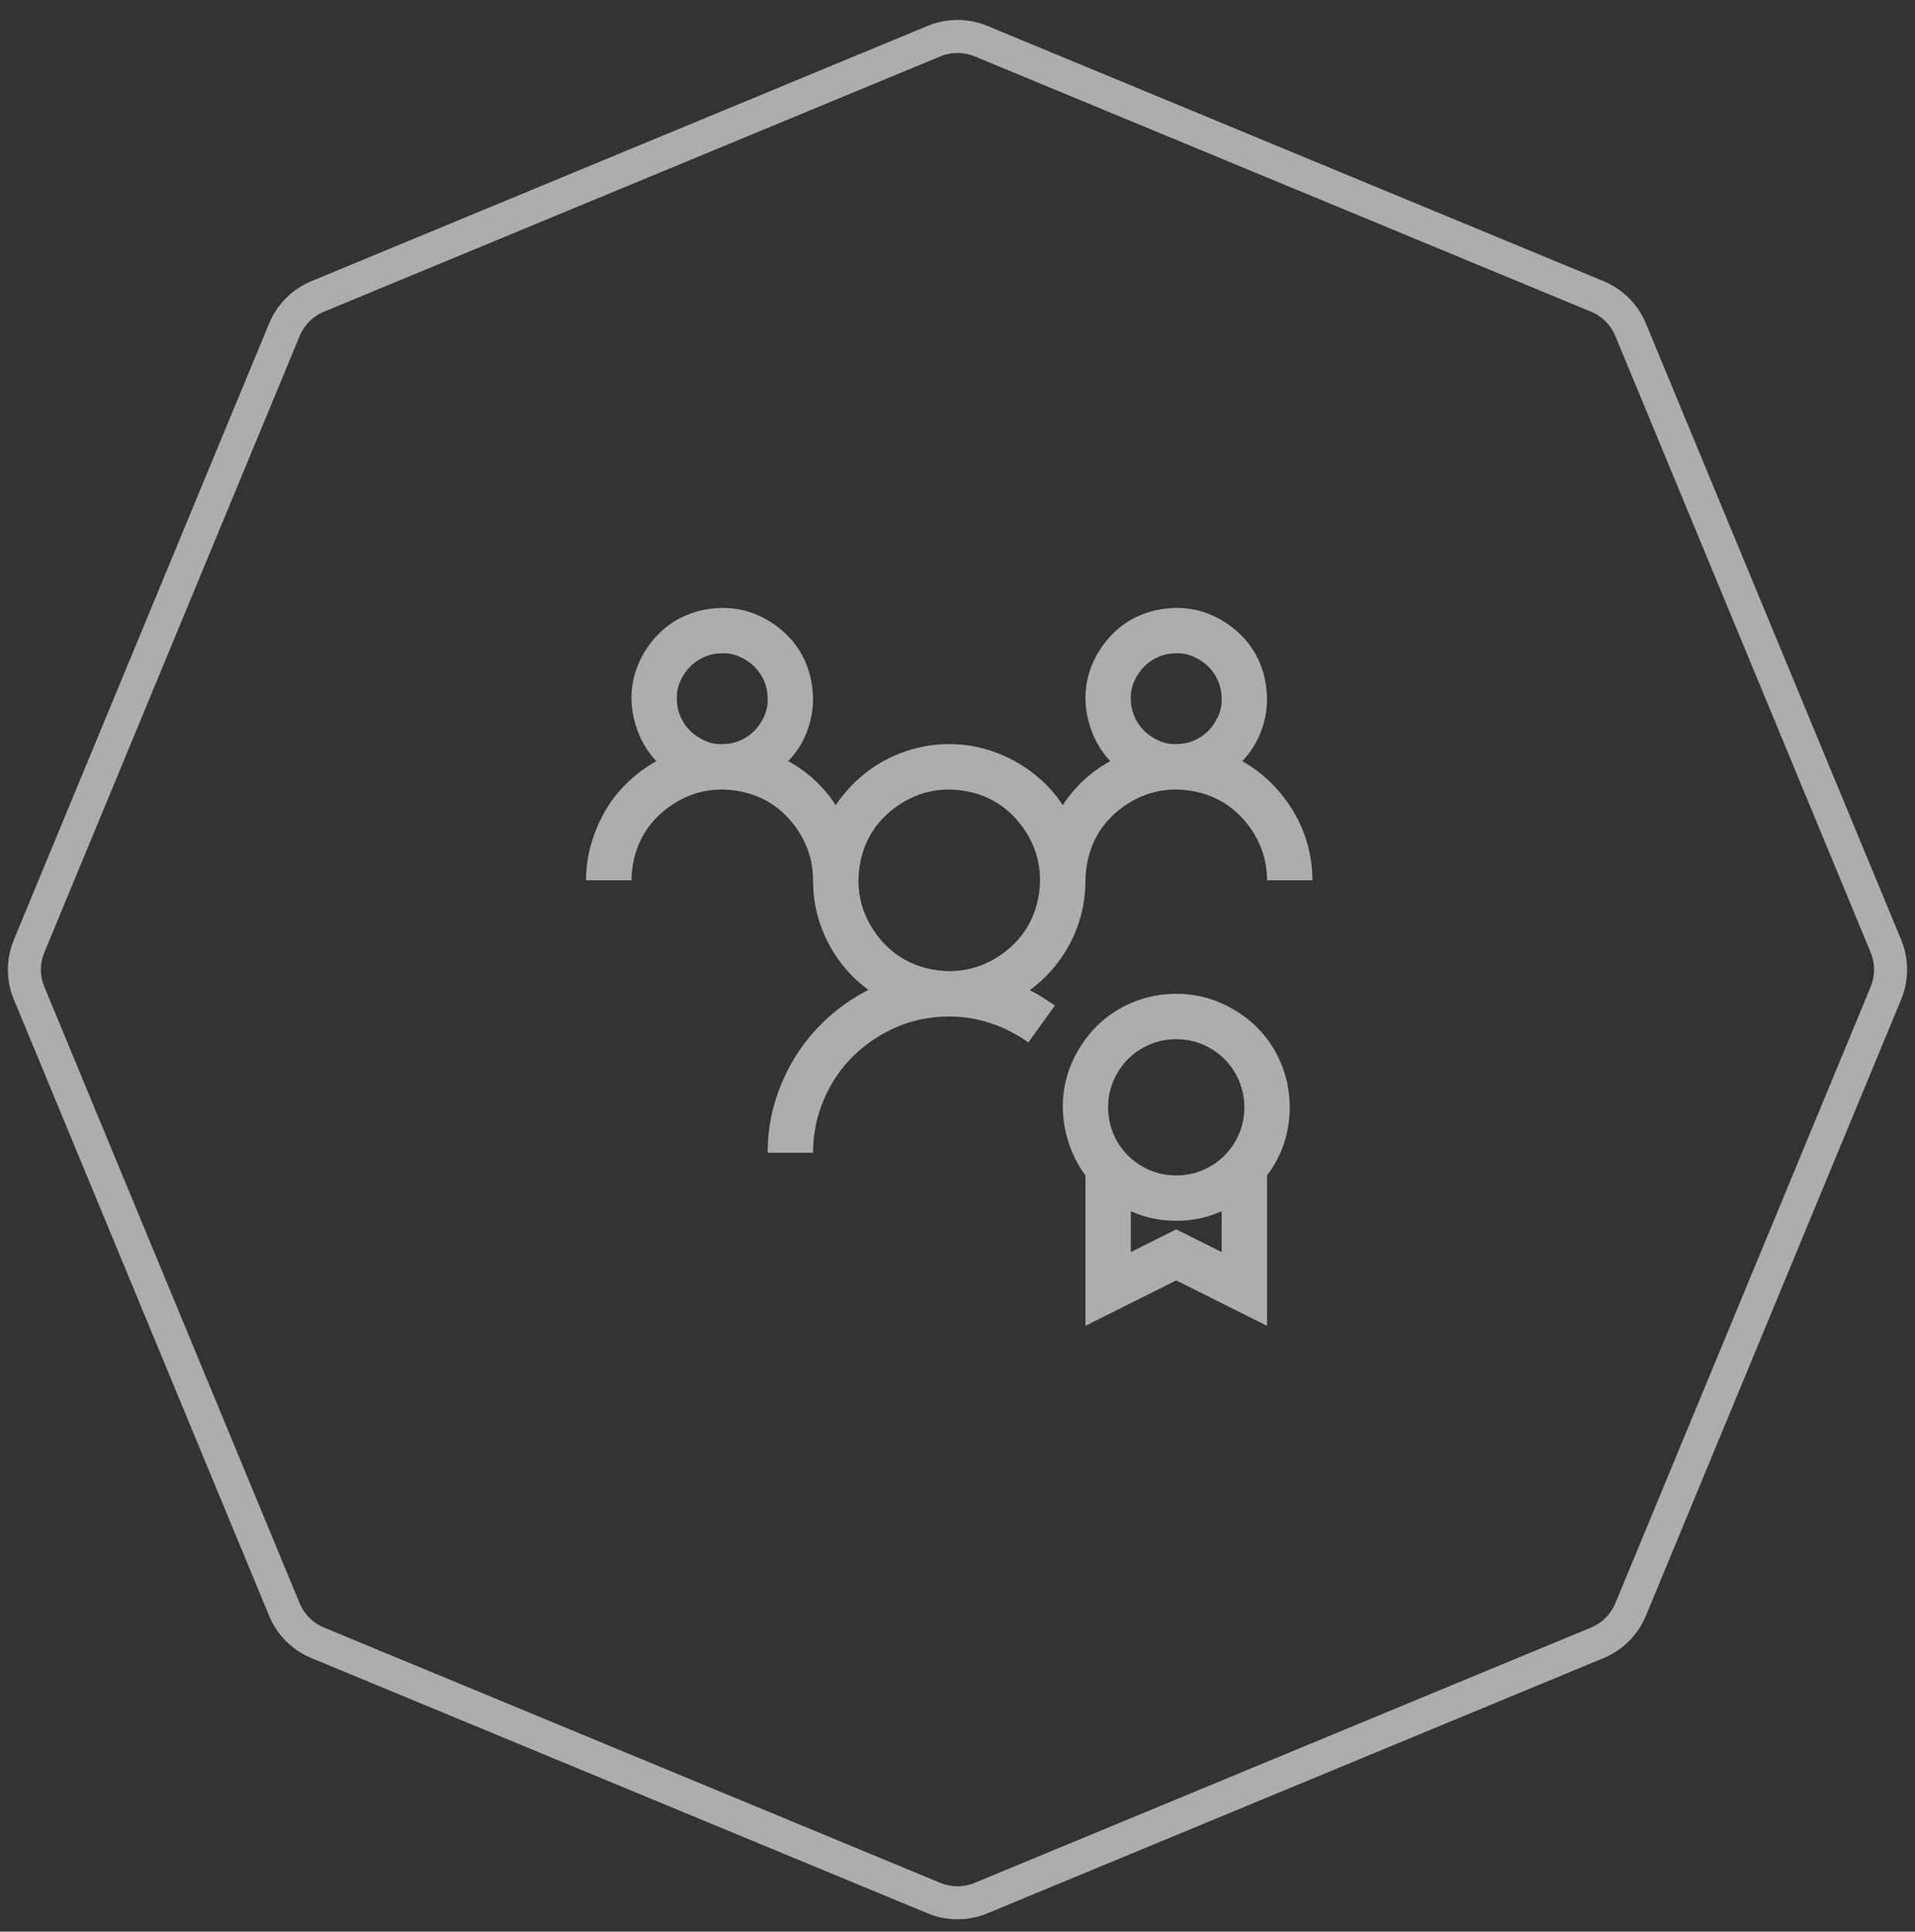
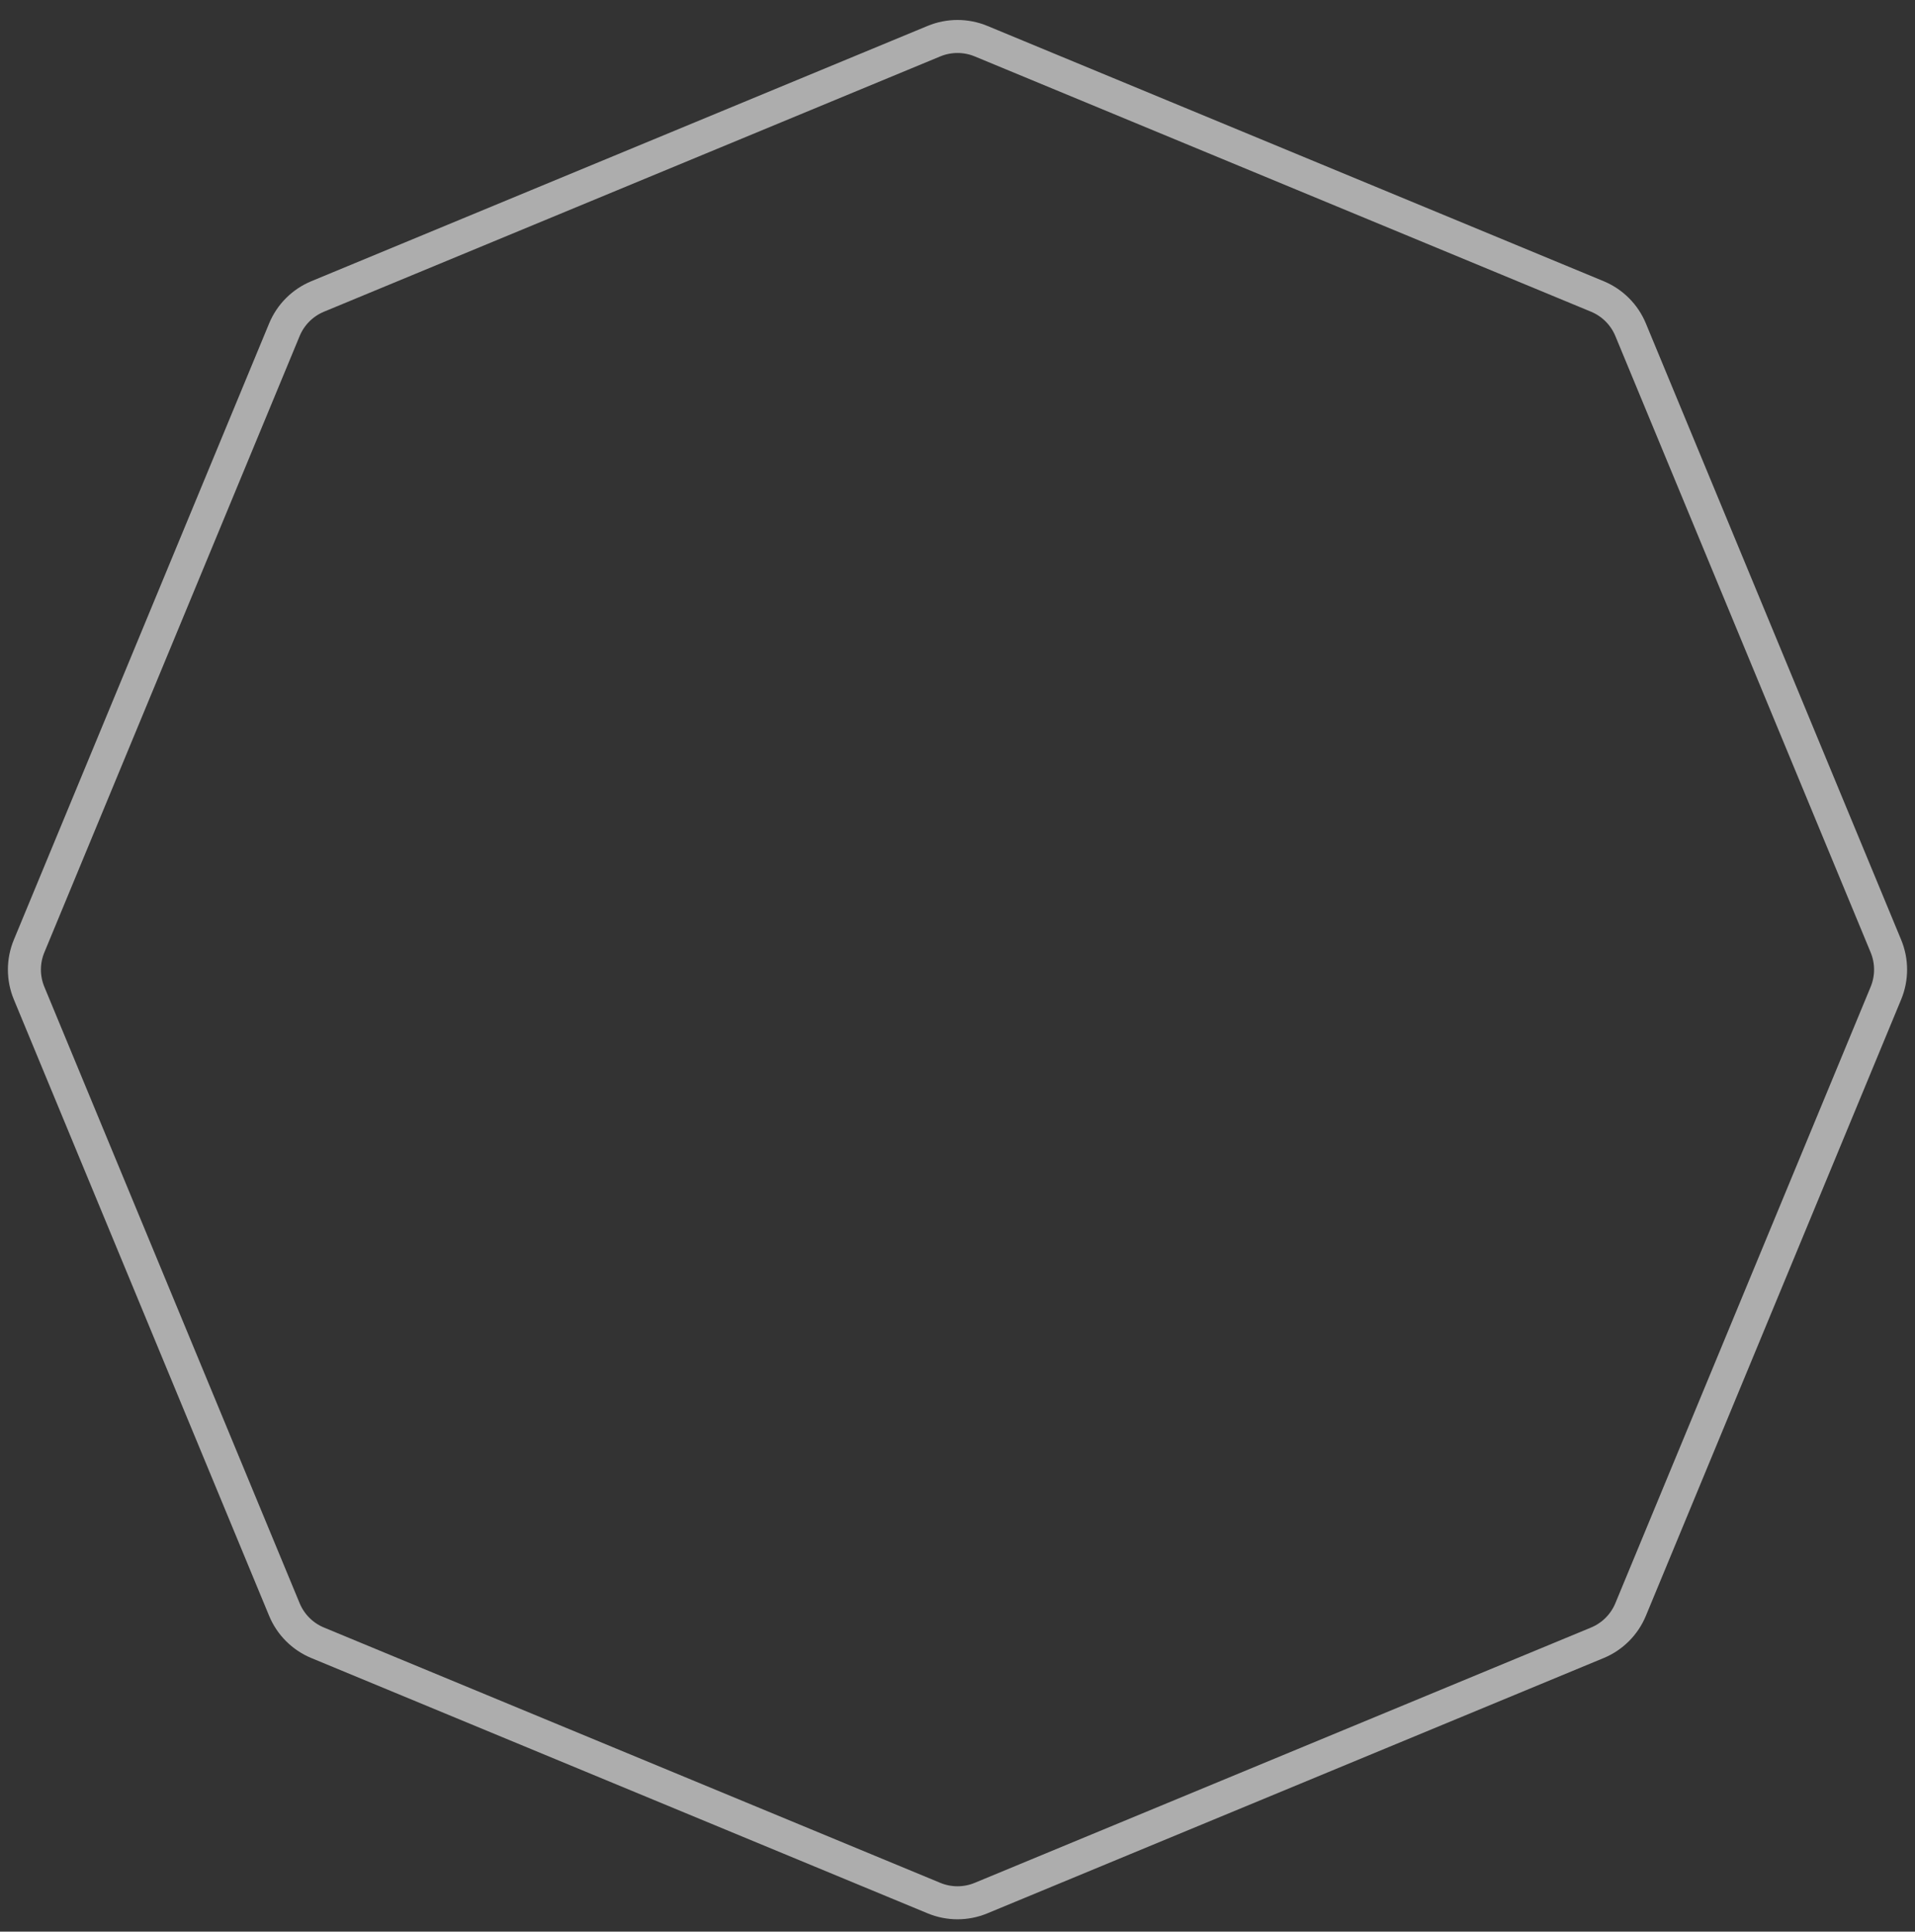
<svg xmlns="http://www.w3.org/2000/svg" width="116" height="117" viewBox="0 0 116 117" fill="none">
  <rect x="0" y="0" width="116" height="117" fill="#333333" stroke="none" />
  <g opacity="0.6">
    <g clip-path="url(#clip0_665_16787)">
-       <path d="M71.25 60.195C72.195 60.195 73.083 60.374 73.914 60.732C74.745 61.09 75.475 61.578 76.106 62.193C76.736 62.809 77.23 63.54 77.588 64.385C77.946 65.23 78.125 66.125 78.125 67.07C78.125 67.815 78.01 68.538 77.781 69.24C77.552 69.942 77.208 70.594 76.75 71.195V80.305L71.25 77.555L65.75 80.305V71.195C65.306 70.594 64.969 69.942 64.74 69.24C64.511 68.538 64.389 67.815 64.375 67.07C64.375 66.125 64.554 65.237 64.912 64.406C65.27 63.575 65.757 62.845 66.373 62.215C66.989 61.585 67.719 61.09 68.564 60.732C69.409 60.374 70.305 60.195 71.25 60.195ZM71.25 62.945C70.677 62.945 70.14 63.053 69.639 63.268C69.137 63.482 68.701 63.776 68.328 64.148C67.956 64.521 67.662 64.958 67.447 65.459C67.232 65.96 67.125 66.497 67.125 67.07C67.125 67.643 67.232 68.18 67.447 68.682C67.662 69.183 67.956 69.62 68.328 69.992C68.701 70.365 69.137 70.658 69.639 70.873C70.14 71.088 70.677 71.195 71.25 71.195C71.823 71.195 72.36 71.088 72.861 70.873C73.363 70.658 73.799 70.365 74.172 69.992C74.544 69.62 74.838 69.183 75.053 68.682C75.268 68.18 75.375 67.643 75.375 67.07C75.375 66.497 75.268 65.96 75.053 65.459C74.838 64.958 74.544 64.521 74.172 64.148C73.799 63.776 73.363 63.482 72.861 63.268C72.36 63.053 71.823 62.945 71.25 62.945ZM74 75.836V73.365C73.141 73.752 72.224 73.945 71.25 73.945C70.276 73.945 69.359 73.752 68.5 73.365V75.836L71.25 74.461L74 75.836ZM71.25 47.82C70.491 47.82 69.782 47.964 69.123 48.25C68.464 48.536 67.877 48.93 67.361 49.432C66.846 49.933 66.452 50.513 66.18 51.172C65.908 51.831 65.764 52.547 65.75 53.32C65.75 54.638 65.456 55.877 64.869 57.037C64.282 58.197 63.451 59.178 62.377 59.98C62.649 60.109 62.907 60.253 63.15 60.41C63.394 60.568 63.645 60.732 63.902 60.904L62.291 63.139C61.589 62.637 60.83 62.251 60.014 61.978C59.197 61.706 58.359 61.57 57.5 61.57C56.354 61.57 55.287 61.785 54.299 62.215C53.31 62.645 52.437 63.232 51.678 63.977C50.919 64.721 50.324 65.602 49.895 66.619C49.465 67.636 49.25 68.703 49.25 69.82H46.5C46.5 68.775 46.643 67.765 46.93 66.791C47.216 65.817 47.624 64.9 48.154 64.041C48.684 63.182 49.322 62.408 50.066 61.721C50.811 61.033 51.656 60.446 52.602 59.959C51.542 59.171 50.718 58.197 50.131 57.037C49.544 55.877 49.25 54.638 49.25 53.32C49.25 52.561 49.107 51.852 48.82 51.193C48.534 50.535 48.14 49.947 47.639 49.432C47.137 48.916 46.557 48.522 45.898 48.25C45.24 47.978 44.523 47.835 43.75 47.82C42.991 47.82 42.282 47.964 41.623 48.25C40.964 48.536 40.377 48.93 39.861 49.432C39.346 49.933 38.952 50.513 38.68 51.172C38.408 51.831 38.264 52.547 38.25 53.32H35.5C35.5 52.575 35.6 51.852 35.801 51.15C36.001 50.449 36.281 49.783 36.639 49.152C36.997 48.522 37.441 47.949 37.971 47.434C38.501 46.918 39.095 46.474 39.754 46.102C39.281 45.6 38.916 45.02 38.658 44.361C38.4 43.703 38.264 43.022 38.25 42.32C38.25 41.561 38.393 40.852 38.68 40.193C38.966 39.535 39.36 38.947 39.861 38.432C40.363 37.916 40.943 37.522 41.602 37.25C42.26 36.978 42.977 36.835 43.75 36.82C44.509 36.82 45.218 36.964 45.877 37.25C46.536 37.536 47.123 37.93 47.639 38.432C48.154 38.933 48.548 39.513 48.82 40.172C49.092 40.831 49.236 41.547 49.25 42.32C49.25 43.022 49.121 43.703 48.863 44.361C48.605 45.02 48.233 45.6 47.746 46.102C48.921 46.746 49.88 47.634 50.625 48.766C51.012 48.193 51.456 47.677 51.957 47.219C52.458 46.76 53.003 46.374 53.59 46.059C54.177 45.743 54.8 45.5 55.459 45.328C56.118 45.156 56.798 45.07 57.5 45.07C58.188 45.07 58.861 45.156 59.52 45.328C60.178 45.5 60.801 45.743 61.389 46.059C61.976 46.374 62.527 46.76 63.043 47.219C63.559 47.677 64.003 48.193 64.375 48.766C65.12 47.634 66.079 46.746 67.254 46.102C66.781 45.6 66.416 45.02 66.158 44.361C65.9 43.703 65.764 43.022 65.75 42.32C65.75 41.561 65.893 40.852 66.18 40.193C66.466 39.535 66.86 38.947 67.361 38.432C67.863 37.916 68.443 37.522 69.102 37.25C69.76 36.978 70.477 36.835 71.25 36.82C72.009 36.82 72.718 36.964 73.377 37.25C74.036 37.536 74.623 37.93 75.139 38.432C75.654 38.933 76.048 39.513 76.32 40.172C76.592 40.831 76.736 41.547 76.75 42.32C76.75 43.022 76.621 43.703 76.363 44.361C76.106 45.02 75.733 45.6 75.246 46.102C75.905 46.474 76.492 46.918 77.008 47.434C77.523 47.949 77.967 48.515 78.34 49.131C78.712 49.747 78.999 50.413 79.199 51.129C79.4 51.845 79.5 52.575 79.5 53.32H76.75C76.75 52.561 76.607 51.852 76.32 51.193C76.034 50.535 75.64 49.947 75.139 49.432C74.637 48.916 74.057 48.522 73.398 48.25C72.74 47.978 72.023 47.835 71.25 47.82ZM68.5 42.32C68.5 42.707 68.572 43.065 68.715 43.395C68.858 43.724 69.051 44.01 69.295 44.254C69.538 44.497 69.832 44.698 70.176 44.855C70.519 45.013 70.878 45.085 71.25 45.07C71.637 45.07 71.995 44.999 72.324 44.855C72.654 44.712 72.94 44.519 73.184 44.275C73.427 44.032 73.628 43.738 73.785 43.395C73.943 43.051 74.014 42.693 74 42.32C74 41.934 73.928 41.575 73.785 41.246C73.642 40.917 73.449 40.63 73.205 40.387C72.962 40.143 72.668 39.943 72.324 39.785C71.981 39.628 71.622 39.556 71.25 39.57C70.863 39.57 70.505 39.642 70.176 39.785C69.846 39.928 69.56 40.122 69.316 40.365C69.073 40.609 68.872 40.902 68.715 41.246C68.557 41.59 68.486 41.948 68.5 42.32ZM41 42.32C41 42.707 41.072 43.065 41.215 43.395C41.358 43.724 41.551 44.01 41.795 44.254C42.038 44.497 42.332 44.698 42.676 44.855C43.02 45.013 43.378 45.085 43.75 45.07C44.137 45.07 44.495 44.999 44.824 44.855C45.154 44.712 45.44 44.519 45.684 44.275C45.927 44.032 46.128 43.738 46.285 43.395C46.443 43.051 46.514 42.693 46.5 42.32C46.5 41.934 46.428 41.575 46.285 41.246C46.142 40.917 45.949 40.63 45.705 40.387C45.462 40.143 45.168 39.943 44.824 39.785C44.48 39.628 44.122 39.556 43.75 39.57C43.363 39.57 43.005 39.642 42.676 39.785C42.346 39.928 42.06 40.122 41.816 40.365C41.573 40.609 41.372 40.902 41.215 41.246C41.057 41.59 40.986 41.948 41 42.32ZM52 53.32C52 54.079 52.143 54.788 52.43 55.447C52.716 56.106 53.11 56.693 53.611 57.209C54.113 57.725 54.693 58.118 55.352 58.391C56.01 58.663 56.727 58.806 57.5 58.82C58.259 58.82 58.968 58.677 59.627 58.391C60.286 58.104 60.873 57.71 61.389 57.209C61.904 56.708 62.298 56.128 62.57 55.469C62.842 54.81 62.986 54.094 63 53.32C63 52.561 62.857 51.852 62.57 51.193C62.284 50.535 61.89 49.947 61.389 49.432C60.887 48.916 60.307 48.522 59.648 48.25C58.99 47.978 58.273 47.835 57.5 47.82C56.741 47.82 56.032 47.964 55.373 48.25C54.714 48.536 54.127 48.93 53.611 49.432C53.096 49.933 52.702 50.513 52.43 51.172C52.158 51.831 52.014 52.547 52 53.32Z" fill="white" />
+       <path d="M71.25 60.195C72.195 60.195 73.083 60.374 73.914 60.732C74.745 61.09 75.475 61.578 76.106 62.193C76.736 62.809 77.23 63.54 77.588 64.385C77.946 65.23 78.125 66.125 78.125 67.07C78.125 67.815 78.01 68.538 77.781 69.24C77.552 69.942 77.208 70.594 76.75 71.195V80.305L71.25 77.555L65.75 80.305V71.195C65.306 70.594 64.969 69.942 64.74 69.24C64.511 68.538 64.389 67.815 64.375 67.07C64.375 66.125 64.554 65.237 64.912 64.406C65.27 63.575 65.757 62.845 66.373 62.215C66.989 61.585 67.719 61.09 68.564 60.732C69.409 60.374 70.305 60.195 71.25 60.195ZM71.25 62.945C70.677 62.945 70.14 63.053 69.639 63.268C69.137 63.482 68.701 63.776 68.328 64.148C67.956 64.521 67.662 64.958 67.447 65.459C67.232 65.96 67.125 66.497 67.125 67.07C67.125 67.643 67.232 68.18 67.447 68.682C67.662 69.183 67.956 69.62 68.328 69.992C68.701 70.365 69.137 70.658 69.639 70.873C70.14 71.088 70.677 71.195 71.25 71.195C71.823 71.195 72.36 71.088 72.861 70.873C73.363 70.658 73.799 70.365 74.172 69.992C74.544 69.62 74.838 69.183 75.053 68.682C75.268 68.18 75.375 67.643 75.375 67.07C75.375 66.497 75.268 65.96 75.053 65.459C74.838 64.958 74.544 64.521 74.172 64.148C73.799 63.776 73.363 63.482 72.861 63.268C72.36 63.053 71.823 62.945 71.25 62.945ZM74 75.836V73.365C73.141 73.752 72.224 73.945 71.25 73.945C70.276 73.945 69.359 73.752 68.5 73.365V75.836L71.25 74.461L74 75.836ZM71.25 47.82C70.491 47.82 69.782 47.964 69.123 48.25C68.464 48.536 67.877 48.93 67.361 49.432C66.846 49.933 66.452 50.513 66.18 51.172C65.908 51.831 65.764 52.547 65.75 53.32C65.75 54.638 65.456 55.877 64.869 57.037C64.282 58.197 63.451 59.178 62.377 59.98C62.649 60.109 62.907 60.253 63.15 60.41C63.394 60.568 63.645 60.732 63.902 60.904L62.291 63.139C61.589 62.637 60.83 62.251 60.014 61.978C59.197 61.706 58.359 61.57 57.5 61.57C56.354 61.57 55.287 61.785 54.299 62.215C53.31 62.645 52.437 63.232 51.678 63.977C50.919 64.721 50.324 65.602 49.895 66.619C49.465 67.636 49.25 68.703 49.25 69.82H46.5C46.5 68.775 46.643 67.765 46.93 66.791C47.216 65.817 47.624 64.9 48.154 64.041C48.684 63.182 49.322 62.408 50.066 61.721C50.811 61.033 51.656 60.446 52.602 59.959C51.542 59.171 50.718 58.197 50.131 57.037C49.544 55.877 49.25 54.638 49.25 53.32C49.25 52.561 49.107 51.852 48.82 51.193C48.534 50.535 48.14 49.947 47.639 49.432C47.137 48.916 46.557 48.522 45.898 48.25C45.24 47.978 44.523 47.835 43.75 47.82C42.991 47.82 42.282 47.964 41.623 48.25C40.964 48.536 40.377 48.93 39.861 49.432C39.346 49.933 38.952 50.513 38.68 51.172C38.408 51.831 38.264 52.547 38.25 53.32H35.5C35.5 52.575 35.6 51.852 35.801 51.15C36.001 50.449 36.281 49.783 36.639 49.152C36.997 48.522 37.441 47.949 37.971 47.434C38.501 46.918 39.095 46.474 39.754 46.102C39.281 45.6 38.916 45.02 38.658 44.361C38.4 43.703 38.264 43.022 38.25 42.32C38.25 41.561 38.393 40.852 38.68 40.193C38.966 39.535 39.36 38.947 39.861 38.432C40.363 37.916 40.943 37.522 41.602 37.25C42.26 36.978 42.977 36.835 43.75 36.82C44.509 36.82 45.218 36.964 45.877 37.25C46.536 37.536 47.123 37.93 47.639 38.432C48.154 38.933 48.548 39.513 48.82 40.172C49.092 40.831 49.236 41.547 49.25 42.32C49.25 43.022 49.121 43.703 48.863 44.361C48.605 45.02 48.233 45.6 47.746 46.102C48.921 46.746 49.88 47.634 50.625 48.766C51.012 48.193 51.456 47.677 51.957 47.219C52.458 46.76 53.003 46.374 53.59 46.059C54.177 45.743 54.8 45.5 55.459 45.328C56.118 45.156 56.798 45.07 57.5 45.07C58.188 45.07 58.861 45.156 59.52 45.328C60.178 45.5 60.801 45.743 61.389 46.059C61.976 46.374 62.527 46.76 63.043 47.219C63.559 47.677 64.003 48.193 64.375 48.766C65.12 47.634 66.079 46.746 67.254 46.102C66.781 45.6 66.416 45.02 66.158 44.361C65.9 43.703 65.764 43.022 65.75 42.32C65.75 41.561 65.893 40.852 66.18 40.193C66.466 39.535 66.86 38.947 67.361 38.432C69.76 36.978 70.477 36.835 71.25 36.82C72.009 36.82 72.718 36.964 73.377 37.25C74.036 37.536 74.623 37.93 75.139 38.432C75.654 38.933 76.048 39.513 76.32 40.172C76.592 40.831 76.736 41.547 76.75 42.32C76.75 43.022 76.621 43.703 76.363 44.361C76.106 45.02 75.733 45.6 75.246 46.102C75.905 46.474 76.492 46.918 77.008 47.434C77.523 47.949 77.967 48.515 78.34 49.131C78.712 49.747 78.999 50.413 79.199 51.129C79.4 51.845 79.5 52.575 79.5 53.32H76.75C76.75 52.561 76.607 51.852 76.32 51.193C76.034 50.535 75.64 49.947 75.139 49.432C74.637 48.916 74.057 48.522 73.398 48.25C72.74 47.978 72.023 47.835 71.25 47.82ZM68.5 42.32C68.5 42.707 68.572 43.065 68.715 43.395C68.858 43.724 69.051 44.01 69.295 44.254C69.538 44.497 69.832 44.698 70.176 44.855C70.519 45.013 70.878 45.085 71.25 45.07C71.637 45.07 71.995 44.999 72.324 44.855C72.654 44.712 72.94 44.519 73.184 44.275C73.427 44.032 73.628 43.738 73.785 43.395C73.943 43.051 74.014 42.693 74 42.32C74 41.934 73.928 41.575 73.785 41.246C73.642 40.917 73.449 40.63 73.205 40.387C72.962 40.143 72.668 39.943 72.324 39.785C71.981 39.628 71.622 39.556 71.25 39.57C70.863 39.57 70.505 39.642 70.176 39.785C69.846 39.928 69.56 40.122 69.316 40.365C69.073 40.609 68.872 40.902 68.715 41.246C68.557 41.59 68.486 41.948 68.5 42.32ZM41 42.32C41 42.707 41.072 43.065 41.215 43.395C41.358 43.724 41.551 44.01 41.795 44.254C42.038 44.497 42.332 44.698 42.676 44.855C43.02 45.013 43.378 45.085 43.75 45.07C44.137 45.07 44.495 44.999 44.824 44.855C45.154 44.712 45.44 44.519 45.684 44.275C45.927 44.032 46.128 43.738 46.285 43.395C46.443 43.051 46.514 42.693 46.5 42.32C46.5 41.934 46.428 41.575 46.285 41.246C46.142 40.917 45.949 40.63 45.705 40.387C45.462 40.143 45.168 39.943 44.824 39.785C44.48 39.628 44.122 39.556 43.75 39.57C43.363 39.57 43.005 39.642 42.676 39.785C42.346 39.928 42.06 40.122 41.816 40.365C41.573 40.609 41.372 40.902 41.215 41.246C41.057 41.59 40.986 41.948 41 42.32ZM52 53.32C52 54.079 52.143 54.788 52.43 55.447C52.716 56.106 53.11 56.693 53.611 57.209C54.113 57.725 54.693 58.118 55.352 58.391C56.01 58.663 56.727 58.806 57.5 58.82C58.259 58.82 58.968 58.677 59.627 58.391C60.286 58.104 60.873 57.71 61.389 57.209C61.904 56.708 62.298 56.128 62.57 55.469C62.842 54.81 62.986 54.094 63 53.32C63 52.561 62.857 51.852 62.57 51.193C62.284 50.535 61.89 49.947 61.389 49.432C60.887 48.916 60.307 48.522 59.648 48.25C58.99 47.978 58.273 47.835 57.5 47.82C56.741 47.82 56.032 47.964 55.373 48.25C54.714 48.536 54.127 48.93 53.611 49.432C53.096 49.933 52.702 50.513 52.43 51.172C52.158 51.831 52.014 52.547 52 53.32Z" fill="white" />
    </g>
    <path d="M56.576 2.492C57.488 2.115 58.512 2.115 59.424 2.492L96.76 17.957C97.671 18.335 98.395 19.059 98.773 19.971L114.238 57.307C114.615 58.218 114.615 59.242 114.238 60.154L98.773 97.49C98.395 98.401 97.671 99.126 96.76 99.503L59.424 114.968C58.512 115.346 57.488 115.346 56.576 114.968L19.24 99.503C18.329 99.126 17.605 98.401 17.227 97.49L1.762 60.154C1.384 59.242 1.384 58.218 1.762 57.307L17.227 19.971C17.605 19.059 18.329 18.335 19.24 17.957L56.576 2.492Z" stroke="white" stroke-width="2" />
  </g>
  <defs>
    <clipPath id="clip0_665_16787">
-       <rect width="44" height="44" fill="white" transform="translate(35.5 36.82)" />
-     </clipPath>
+       </clipPath>
  </defs>
</svg>